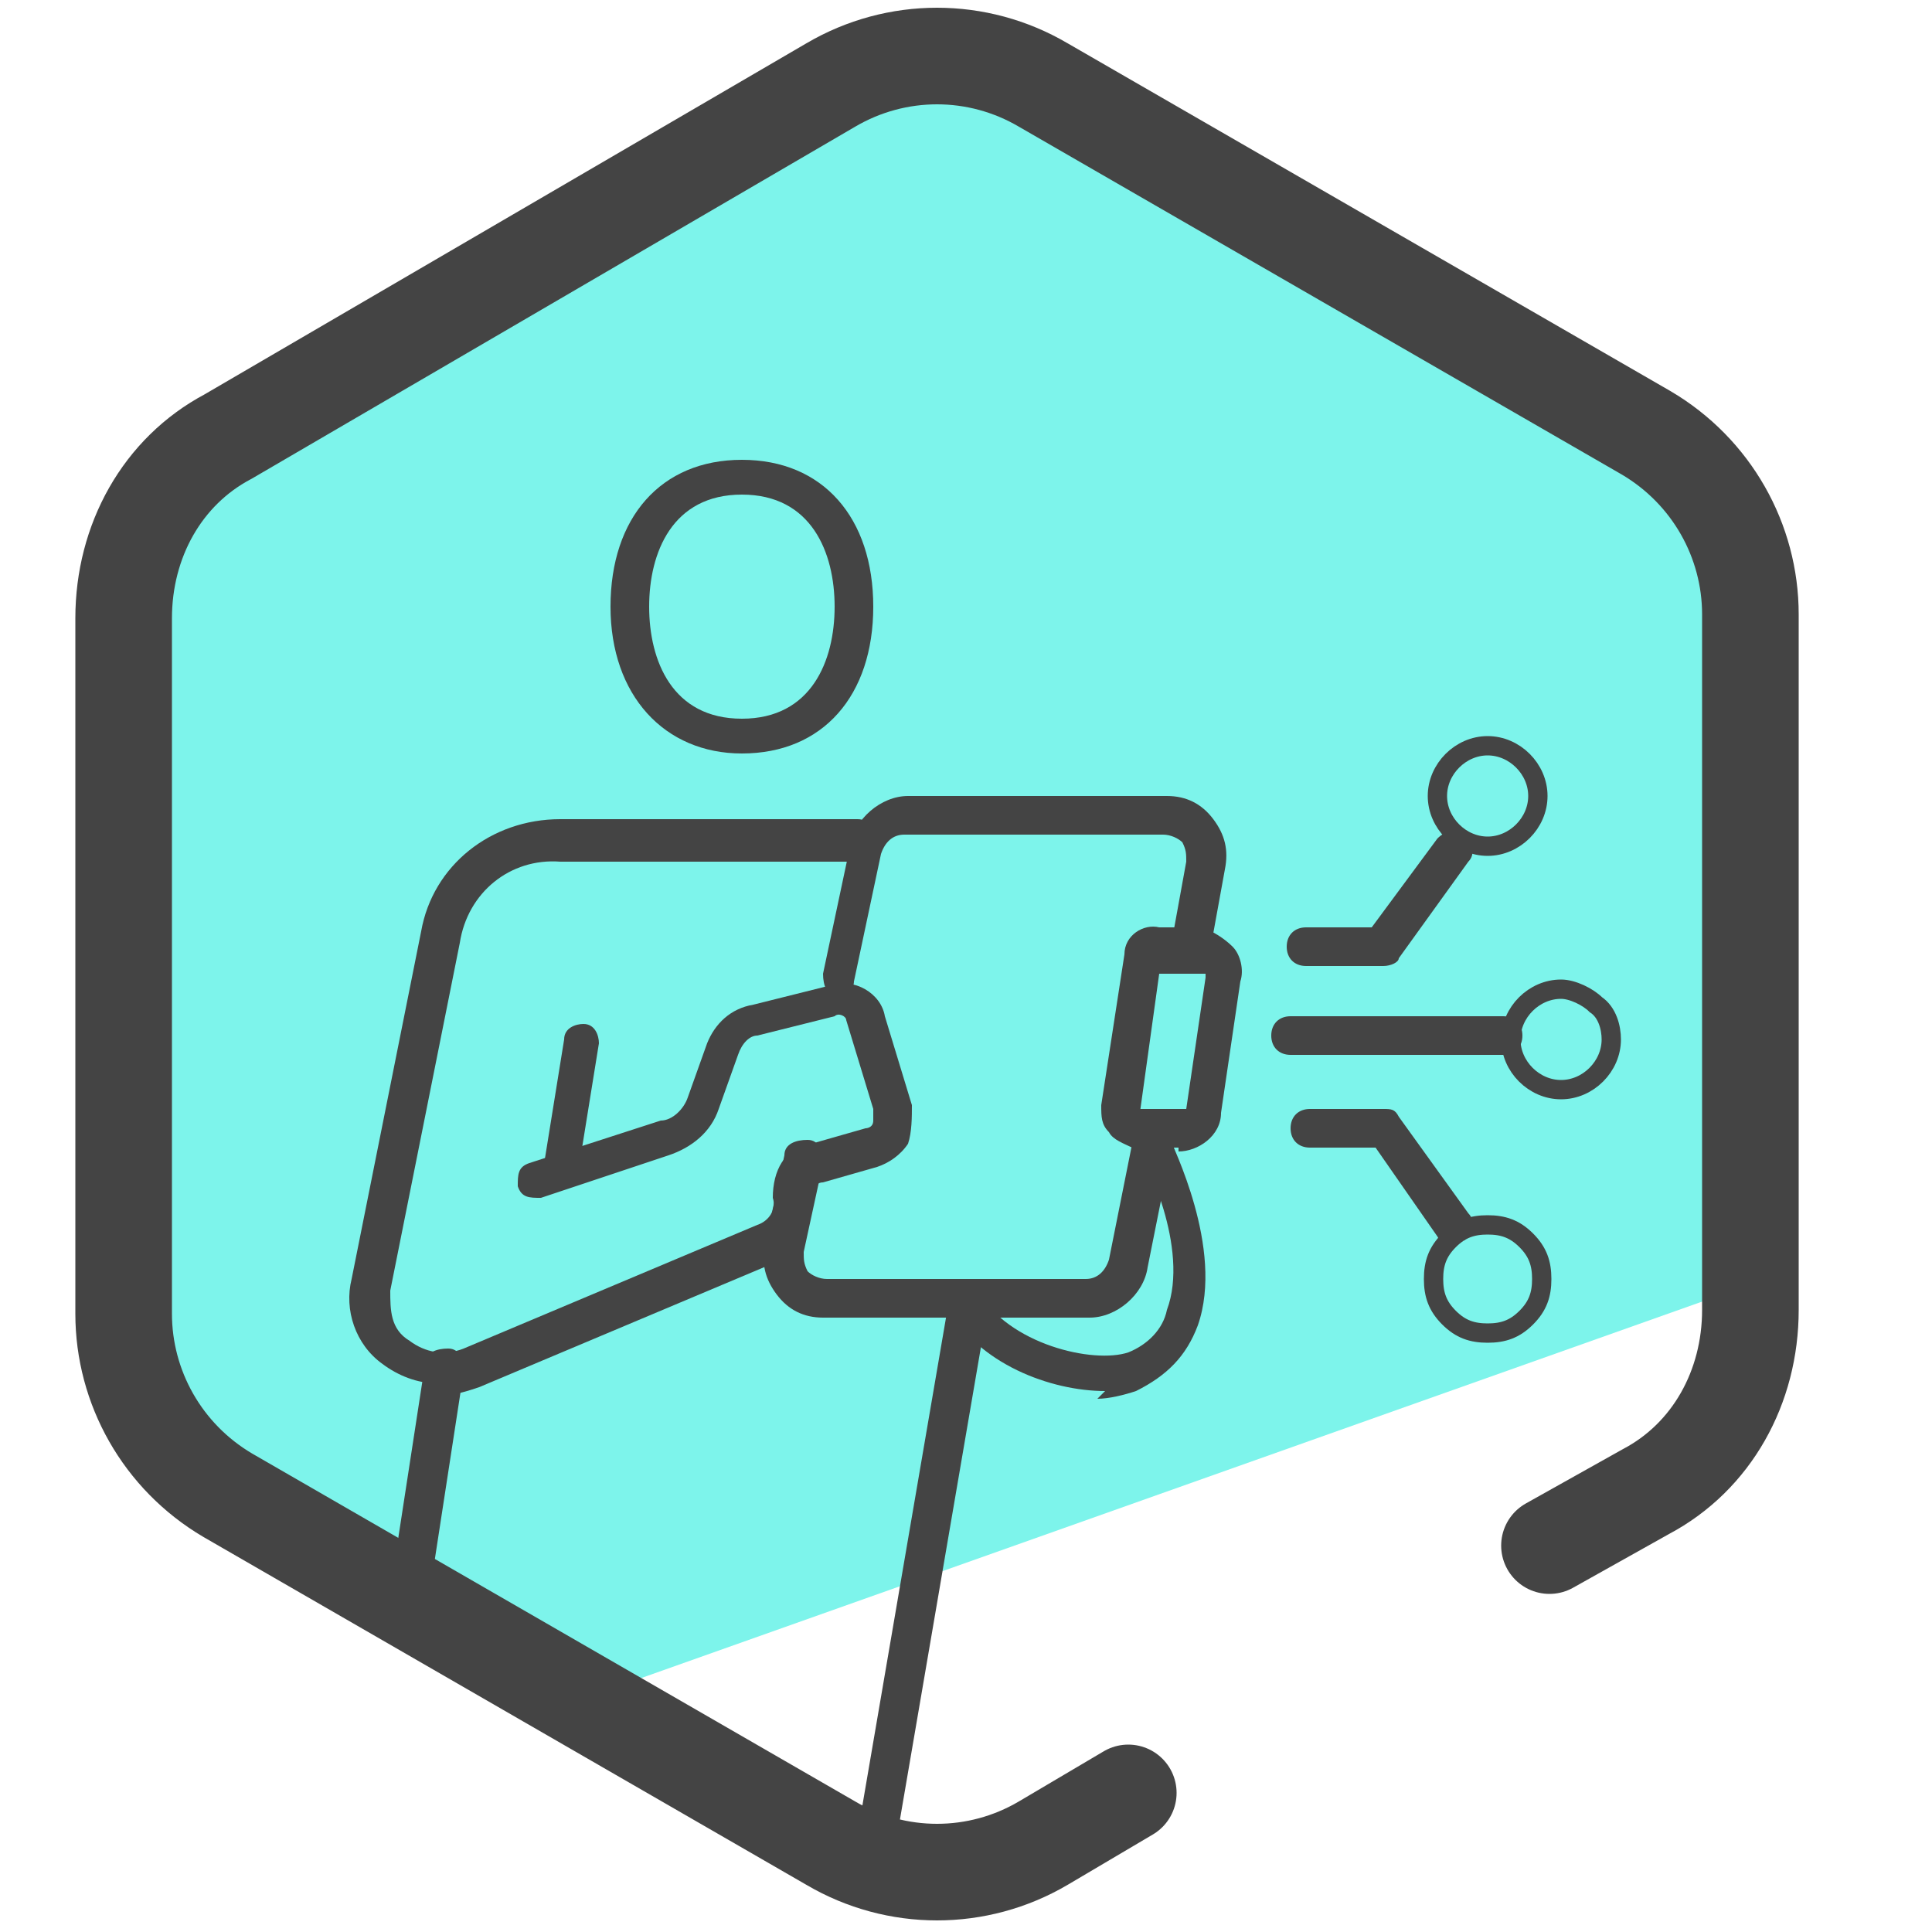
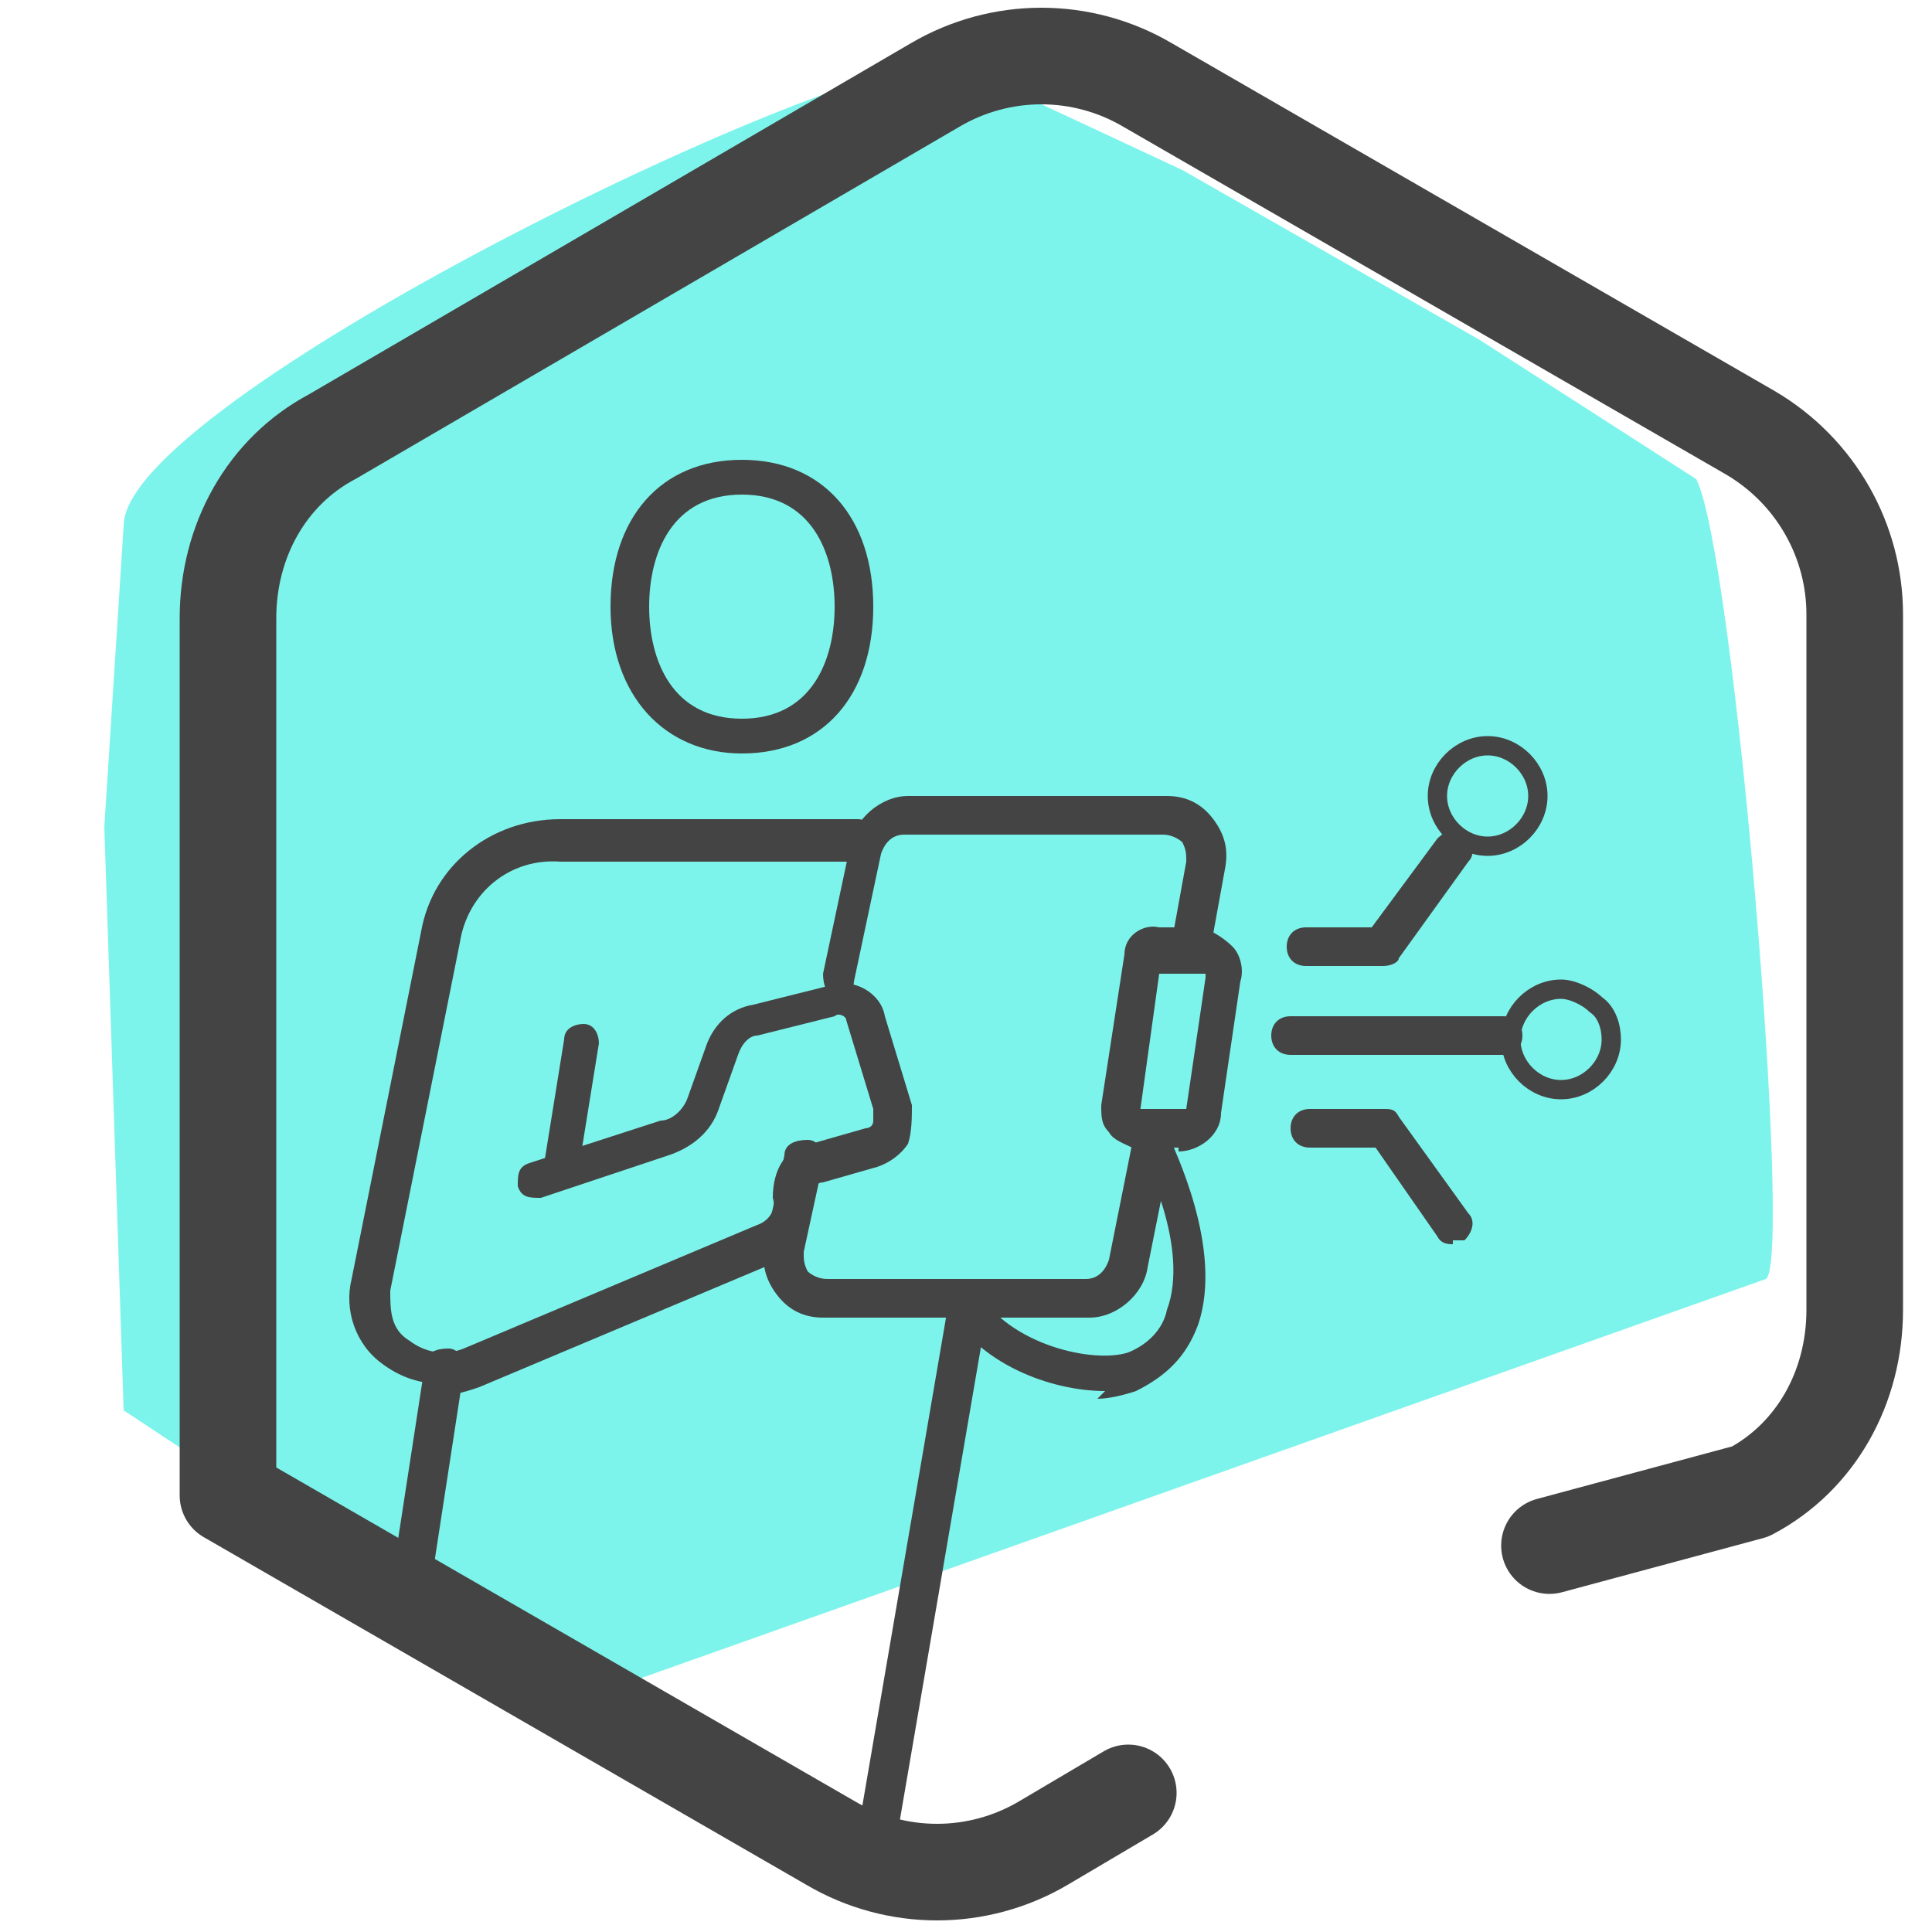
<svg xmlns="http://www.w3.org/2000/svg" id="Camada_3" version="1.1" viewBox="0 0 50 50">
  <defs>
    <style>.st0{stroke-miterlimit:10;stroke-width:.5px;fill:none;stroke:#444}.st3{fill:#444}</style>
  </defs>
  <path fill="#35d3c3" d="M25.2 19.1l7.9 2.5-6.7 4.7.1 8.2-6.6-4.9-7.8 2.7 2.7-7.8-5-6.6 8.3.1 4.7-6.7 2.4 7.8z" />
  <path fill="#7df4eb" d="M43.9 12.4l-5.6-3.6-7.7-4.4-6-2.8c-3.2-.1-21.4 8.8-21.4 12l-.5 7.8.5 15.1 11.5 7.6 31-11c.7-.4-.8-18.7-1.8-20.7z" />
-   <path fill="none" stroke="#444" stroke-linecap="round" stroke-linejoin="round" stroke-width="2.5" d="M29.2 46.4L27 47.7c-1.7 1-3.8 1-5.5 0l-15.6-9c-1.7-1-2.7-2.8-2.7-4.7V16c0-2 1-3.8 2.7-4.7l15.6-9.1c1.7-1 3.8-1 5.5 0l15.6 9c1.7 1 2.7 2.8 2.7 4.7v18c0 2-1 3.8-2.7 4.7L40.1 40" />
+   <path fill="none" stroke="#444" stroke-linecap="round" stroke-linejoin="round" stroke-width="2.5" d="M29.2 46.4L27 47.7c-1.7 1-3.8 1-5.5 0l-15.6-9V16c0-2 1-3.8 2.7-4.7l15.6-9.1c1.7-1 3.8-1 5.5 0l15.6 9c1.7 1 2.7 2.8 2.7 4.7v18c0 2-1 3.8-2.7 4.7L40.1 40" />
  <path d="M40.4 25.6c-.7 0-1.3.6-1.3 1.3 0 .7.6 1.3 1.3 1.3.7 0 1.3-.6 1.3-1.3 0-.3-.1-.7-.4-.9-.2-.2-.6-.4-.9-.4zm-1.9-6.3c-.7 0-1.3.6-1.3 1.3 0 .7.6 1.3 1.3 1.3.7 0 1.3-.6 1.3-1.3 0-.7-.6-1.3-1.3-1.3z" class="st0" />
  <path d="M38.9 27.3h-5.5c-.3 0-.5-.2-.5-.5s.2-.5.5-.5h5.5c.3 0 .5.2.5.5s-.2.5-.5.5zM33.8 25c-.3 0-.5-.2-.5-.5s.2-.5.5-.5h1.7l1.7-2.3c.2-.2.5-.3.7-.1.2.2.3.5.1.7l-1.8 2.5c0 .1-.2.2-.4.2h-1.9z" class="st3" />
-   <path d="M38.5 31.7c-.4 0-.7.1-1 .4-.3.3-.4.6-.4 1s.1.7.4 1c.3.3.6.4 1 .4s.7-.1 1-.4c.3-.3.4-.6.4-1s-.1-.7-.4-1c-.3-.3-.6-.4-1-.4z" class="st0" />
  <path d="M37.6 32.2c-.1 0-.3 0-.4-.2l-1.6-2.3h-1.7c-.3 0-.5-.2-.5-.5s.2-.5.5-.5h1.9c.2 0 .3 0 .4.2l1.8 2.5c.2.2.1.5-.1.7h-.3zM19.2 19.5c-2 0-3.4-1.5-3.4-3.8s1.3-3.8 3.4-3.8 3.4 1.5 3.4 3.8-1.3 3.8-3.4 3.8zm0-6.7c-1.8 0-2.4 1.5-2.4 2.9s.6 2.9 2.4 2.9 2.4-1.5 2.4-2.9-.6-2.9-2.4-2.9zm-4.7 17.7c-.3 0-.4-.3-.4-.5l.5-3.1c0-.3.3-.4.5-.4.3 0 .4.3.4.5l-.5 3.1c0 .2-.2.4-.5.4z" class="st3" />
  <path d="M11.3 35.8c-.5 0-1-.2-1.4-.5-.7-.5-1-1.4-.8-2.2l1.8-9c.3-1.7 1.8-2.9 3.6-2.9h7.7c.3 0 .5.3.5.6s-.2.5-.5.5h-7.7c-1.3-.1-2.4.8-2.6 2.1l-1.8 9c0 .5 0 1 .5 1.3.4.3.9.4 1.4.2l7.6-3.2c.3-.1.5-.4.4-.7 0-.7.3-1.3 1-1.4l1.4-.4s.2 0 .2-.2v-.3l-.7-2.3c0-.1-.2-.2-.3-.1l-2 .5c-.2 0-.4.2-.5.5l-.5 1.4c-.2.6-.7 1-1.3 1.2L14 31c-.3 0-.5 0-.6-.3 0-.3 0-.5.3-.6l3.4-1.1c.3 0 .6-.3.7-.6l.5-1.4c.2-.5.6-.9 1.2-1l2-.5c.6-.2 1.3.2 1.4.8l.7 2.3c0 .3 0 .7-.1 1-.2.3-.5.5-.8.6l-1.4.4c-.2 0-.3.2-.3.4 0 .7-.3 1.5-1 1.7l-7.6 3.2c-.3.1-.6.2-.9.2zm19.2-6.1h-1.2c-.2-.1-.5-.2-.6-.4-.2-.2-.2-.4-.2-.7l.6-3.9c0-.5.5-.8.9-.7h1.1c.3.1.6.3.8.5.2.2.3.6.2.9l-.5 3.4c0 .6-.6 1-1.1 1zm-1.1-1h1.3l.5-3.4v-.1H30l-.5 3.6z" class="st3" />
  <path d="M28 34.1h-6.7c-.5 0-.9-.2-1.2-.6-.3-.4-.4-.8-.3-1.3l.5-2.3c0-.3.3-.4.6-.4s.4.3.4.6l-.5 2.3c0 .2 0 .3.1.5.1.1.3.2.5.2h6.7c.3 0 .5-.2.6-.5l.7-3.5c0-.3.3-.4.6-.4s.4.3.4.6l-.7 3.5c-.1.7-.8 1.3-1.5 1.3zm-6.3-8.3c-.3 0-.4-.3-.4-.6l.7-3.3c.1-.7.8-1.3 1.5-1.3h6.7c.5 0 .9.2 1.2.6s.4.8.3 1.3l-.4 2.2c0 .3-.3.4-.6.4s-.4-.3-.4-.6l.4-2.2c0-.2 0-.3-.1-.5-.1-.1-.3-.2-.5-.2h-6.7c-.3 0-.5.2-.6.5l-.7 3.3c0 .2-.2.4-.5.4z" class="st3" />
  <path d="M28.6 36c-1.4 0-3.3-.7-4.1-2.2-.1-.2 0-.5.2-.6.2-.1.5 0 .6.2.8 1.4 3 1.9 3.9 1.6.5-.2.9-.6 1-1.1.6-1.6-.6-4-.7-4-.1-.2 0-.5.2-.6.2-.1.5 0 .6.2 0 .1 1.4 2.8.7 4.8-.3.8-.8 1.3-1.6 1.7-.3.1-.7.2-1 .2z" class="st3" />
  <path d="M22.5 48.6c-.3 0-.4-.3-.4-.6l2.4-14c0-.3.3-.4.6-.4s.4.3.4.6l-2.4 14c0 .2-.2.4-.5.4zm-11.9-7.5c-.3 0-.4-.3-.4-.6l.8-5.2c0-.3.3-.4.6-.4s.4.3.4.6l-.8 5.2c0 .2-.2.4-.5.4z" class="st3" />
</svg>